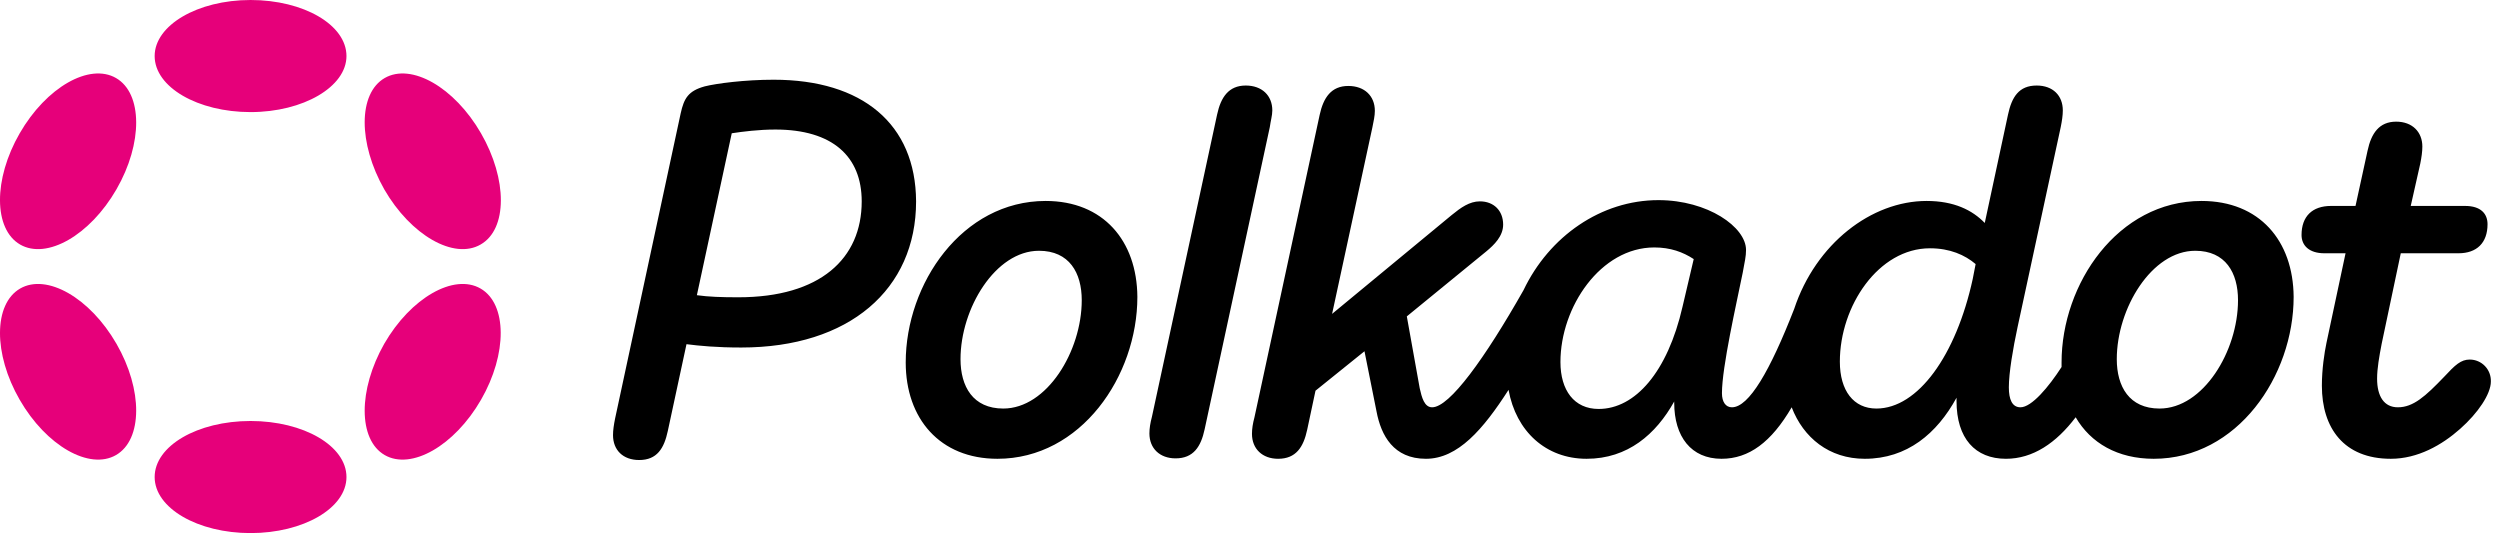
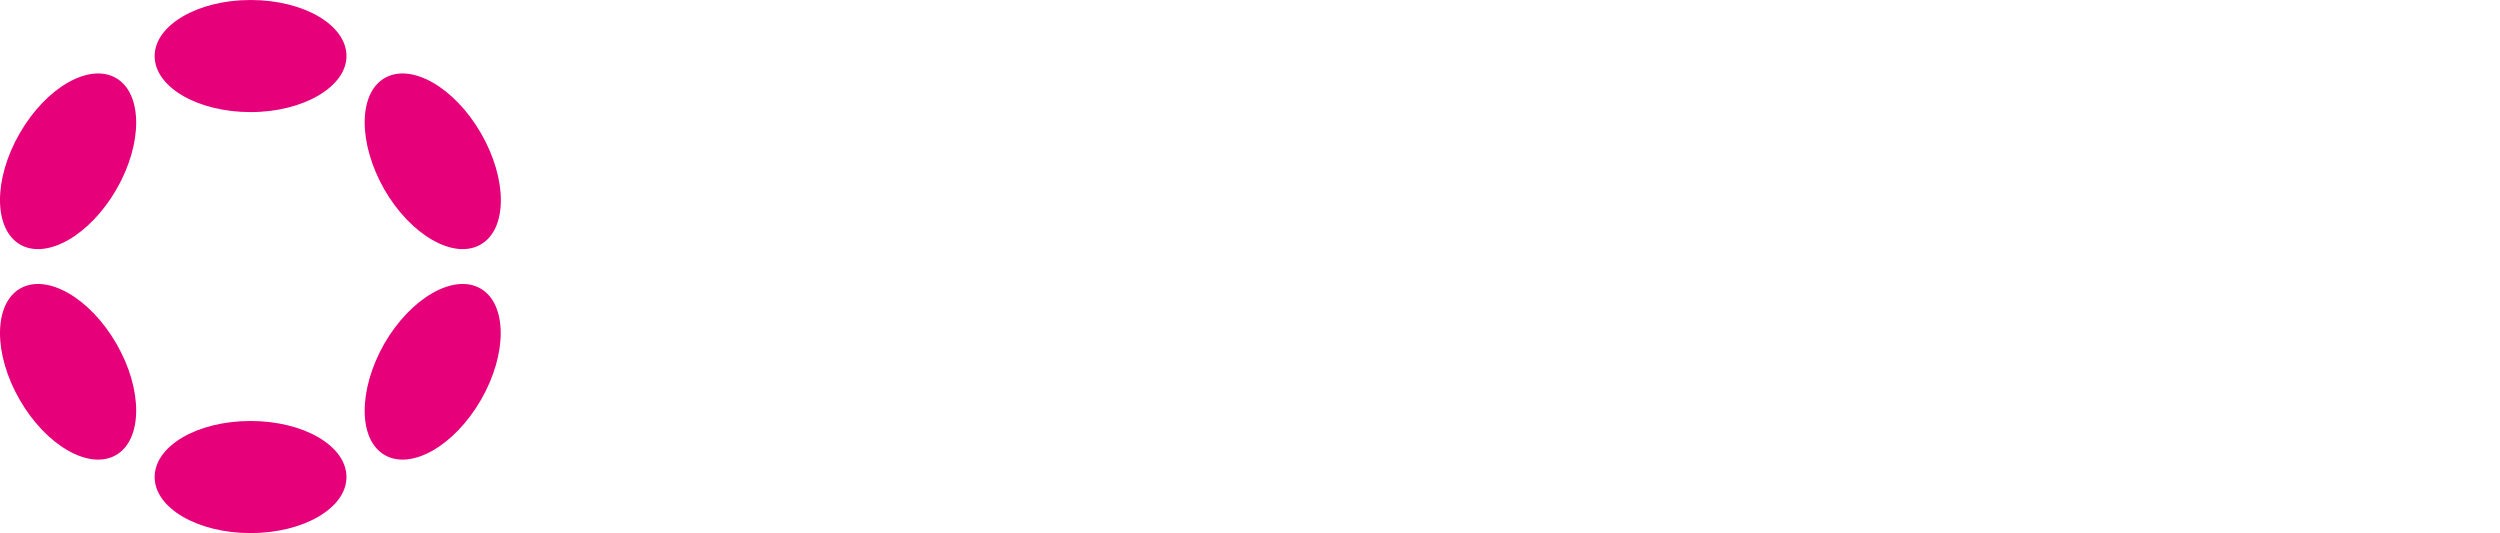
<svg xmlns="http://www.w3.org/2000/svg" width="136" height="29" viewBox="0 0 136 29" fill="none">
-   <path d="M42.088 4.337C40.507 4.337 38.971 4.54 38.339 4.698C37.436 4.947 37.21 5.353 37.029 6.166L33.461 22.767C33.393 23.106 33.348 23.399 33.348 23.67C33.348 24.483 33.89 25.025 34.771 25.025C35.742 25.025 36.126 24.393 36.329 23.444L37.345 18.724C38.045 18.814 38.994 18.905 40.327 18.905C46.199 18.905 49.835 15.743 49.835 10.954C49.813 6.731 46.899 4.337 42.088 4.337ZM40.169 16.172C39.265 16.172 38.542 16.149 37.91 16.059L39.807 7.25C40.394 7.16 41.275 7.047 42.179 7.047C45.295 7.047 46.877 8.515 46.877 10.954C46.877 14.071 44.618 16.172 40.169 16.172ZM134.351 19.56C133.876 19.56 133.56 19.853 132.973 20.486C131.934 21.57 131.279 22.157 130.443 22.157C129.698 22.157 129.314 21.57 129.314 20.599C129.314 20.056 129.427 19.402 129.563 18.701L130.602 13.778H133.741C134.735 13.778 135.322 13.213 135.322 12.197C135.322 11.632 134.961 11.203 134.102 11.203H131.144L131.663 8.899C131.731 8.56 131.776 8.244 131.776 7.973C131.776 7.183 131.234 6.618 130.353 6.618C129.427 6.618 128.998 7.25 128.795 8.199L128.14 11.203H126.807C125.791 11.203 125.204 11.768 125.204 12.784C125.204 13.349 125.61 13.778 126.446 13.778H127.598L126.559 18.656C126.446 19.198 126.31 20.079 126.31 20.983C126.31 23.286 127.507 24.958 130.06 24.958C131.528 24.958 132.838 24.212 133.831 23.331C134.802 22.473 135.503 21.434 135.503 20.757C135.525 20.102 135.006 19.56 134.351 19.56ZM69.214 6.008C69.214 5.195 68.649 4.653 67.768 4.653C66.842 4.653 66.413 5.286 66.21 6.234L62.664 22.677C62.574 23.015 62.528 23.309 62.528 23.58C62.528 24.393 63.093 24.935 63.951 24.935C64.922 24.935 65.329 24.303 65.532 23.354L69.078 6.912C69.123 6.573 69.214 6.279 69.214 6.008ZM119.76 10.932C115.221 10.932 112.149 15.427 112.149 19.718C112.149 19.808 112.149 19.876 112.149 19.966C111.449 21.05 110.523 22.157 109.913 22.157C109.461 22.157 109.281 21.728 109.281 21.073C109.281 20.282 109.507 18.95 109.755 17.798L112.104 6.912C112.172 6.573 112.217 6.279 112.217 6.008C112.217 5.195 111.675 4.653 110.794 4.653C109.823 4.653 109.439 5.286 109.236 6.234L107.971 12.129C107.293 11.429 106.299 10.932 104.809 10.932C101.805 10.932 98.778 13.258 97.604 16.804C96.294 20.169 95.142 22.157 94.216 22.157C93.877 22.157 93.674 21.863 93.674 21.389C93.674 19.966 94.465 16.511 94.803 14.839C94.916 14.207 94.984 13.958 94.984 13.597C94.984 12.355 92.906 10.887 90.218 10.887C87.102 10.887 84.278 12.852 82.878 15.788C80.778 19.492 78.858 22.157 77.909 22.157C77.48 22.157 77.344 21.615 77.232 21.118L76.531 17.211L80.868 13.665C81.274 13.326 81.771 12.852 81.771 12.219C81.771 11.451 81.252 10.954 80.507 10.954C79.942 10.954 79.468 11.293 78.971 11.7L72.466 17.075L74.657 6.934C74.725 6.595 74.792 6.302 74.792 6.031C74.792 5.218 74.228 4.676 73.347 4.676C72.421 4.676 71.992 5.308 71.788 6.257L68.243 22.699C68.152 23.038 68.107 23.331 68.107 23.602C68.107 24.416 68.672 24.958 69.53 24.958C70.501 24.958 70.908 24.325 71.111 23.377L71.563 21.254L74.228 19.108L74.883 22.383C75.131 23.693 75.809 24.958 77.57 24.958C79.309 24.958 80.687 23.354 82.065 21.208C82.472 23.467 84.098 24.958 86.311 24.958C88.547 24.958 90.083 23.625 91.077 21.841V21.909C91.077 23.761 92.003 24.958 93.651 24.958C95.142 24.958 96.362 24.054 97.468 22.157C98.101 23.806 99.501 24.958 101.443 24.958C103.747 24.958 105.373 23.58 106.435 21.637V21.818C106.435 23.851 107.451 24.958 109.123 24.958C110.591 24.958 111.855 24.099 112.917 22.699C113.73 24.099 115.198 24.958 117.163 24.958C121.703 24.958 124.774 20.463 124.774 16.149C124.752 13.1 122.922 10.932 119.76 10.932ZM91.528 16.691C90.715 20.237 88.954 22.247 86.966 22.247C85.633 22.247 84.888 21.231 84.888 19.695C84.888 16.691 87.079 13.461 89.993 13.461C90.873 13.461 91.551 13.71 92.138 14.094L91.528 16.691ZM107.316 15.178C106.412 19.334 104.334 22.225 102.076 22.225C100.834 22.225 100.088 21.254 100.088 19.673C100.088 16.646 102.189 13.507 104.989 13.507C106.074 13.507 106.887 13.868 107.474 14.365L107.316 15.178ZM117.479 22.225C115.831 22.225 115.153 21.028 115.153 19.537C115.153 16.782 117.05 13.642 119.422 13.642C121.07 13.642 121.748 14.839 121.748 16.33C121.748 19.108 119.851 22.225 117.479 22.225ZM56.882 10.932C52.342 10.932 49.271 15.427 49.271 19.718C49.271 22.767 51.123 24.958 54.262 24.958C58.802 24.958 61.873 20.463 61.873 16.149C61.851 13.1 60.021 10.932 56.882 10.932ZM54.578 22.225C52.929 22.225 52.252 21.028 52.252 19.537C52.252 16.782 54.149 13.642 56.521 13.642C58.169 13.642 58.847 14.839 58.847 16.33C58.847 19.108 56.95 22.225 54.578 22.225Z" fill="black" />
  <path d="M13.63 0C16.521 0 18.848 1.355 18.848 3.049C18.848 4.72 16.499 6.098 13.63 6.098C10.762 6.098 8.413 4.743 8.413 3.049C8.413 1.378 10.74 0 13.63 0ZM13.63 22.902C16.521 22.902 18.848 24.257 18.848 25.951C18.848 27.645 16.499 29 13.63 29C10.762 29 8.413 27.645 8.413 25.951C8.413 24.257 10.74 22.902 13.63 22.902ZM1.073 7.25C2.518 4.743 4.867 3.41 6.313 4.246C7.758 5.082 7.781 7.792 6.335 10.299C4.89 12.806 2.541 14.139 1.095 13.303C-0.35 12.467 -0.373 9.757 1.073 7.25ZM20.903 18.701C22.349 16.194 24.698 14.861 26.143 15.697C27.588 16.533 27.611 19.243 26.166 21.75C24.72 24.257 22.371 25.59 20.926 24.754C19.48 23.918 19.48 21.208 20.903 18.701ZM1.095 15.697C2.541 14.861 4.89 16.194 6.335 18.701C7.781 21.208 7.758 23.918 6.313 24.754C4.867 25.59 2.518 24.257 1.073 21.75C-0.373 19.243 -0.35 16.533 1.095 15.697ZM20.926 4.246C22.371 3.41 24.72 4.743 26.166 7.25C27.611 9.757 27.611 12.467 26.143 13.303C24.698 14.139 22.349 12.806 20.903 10.299C19.48 7.792 19.48 5.082 20.926 4.246Z" fill="#E6007A" />
</svg>